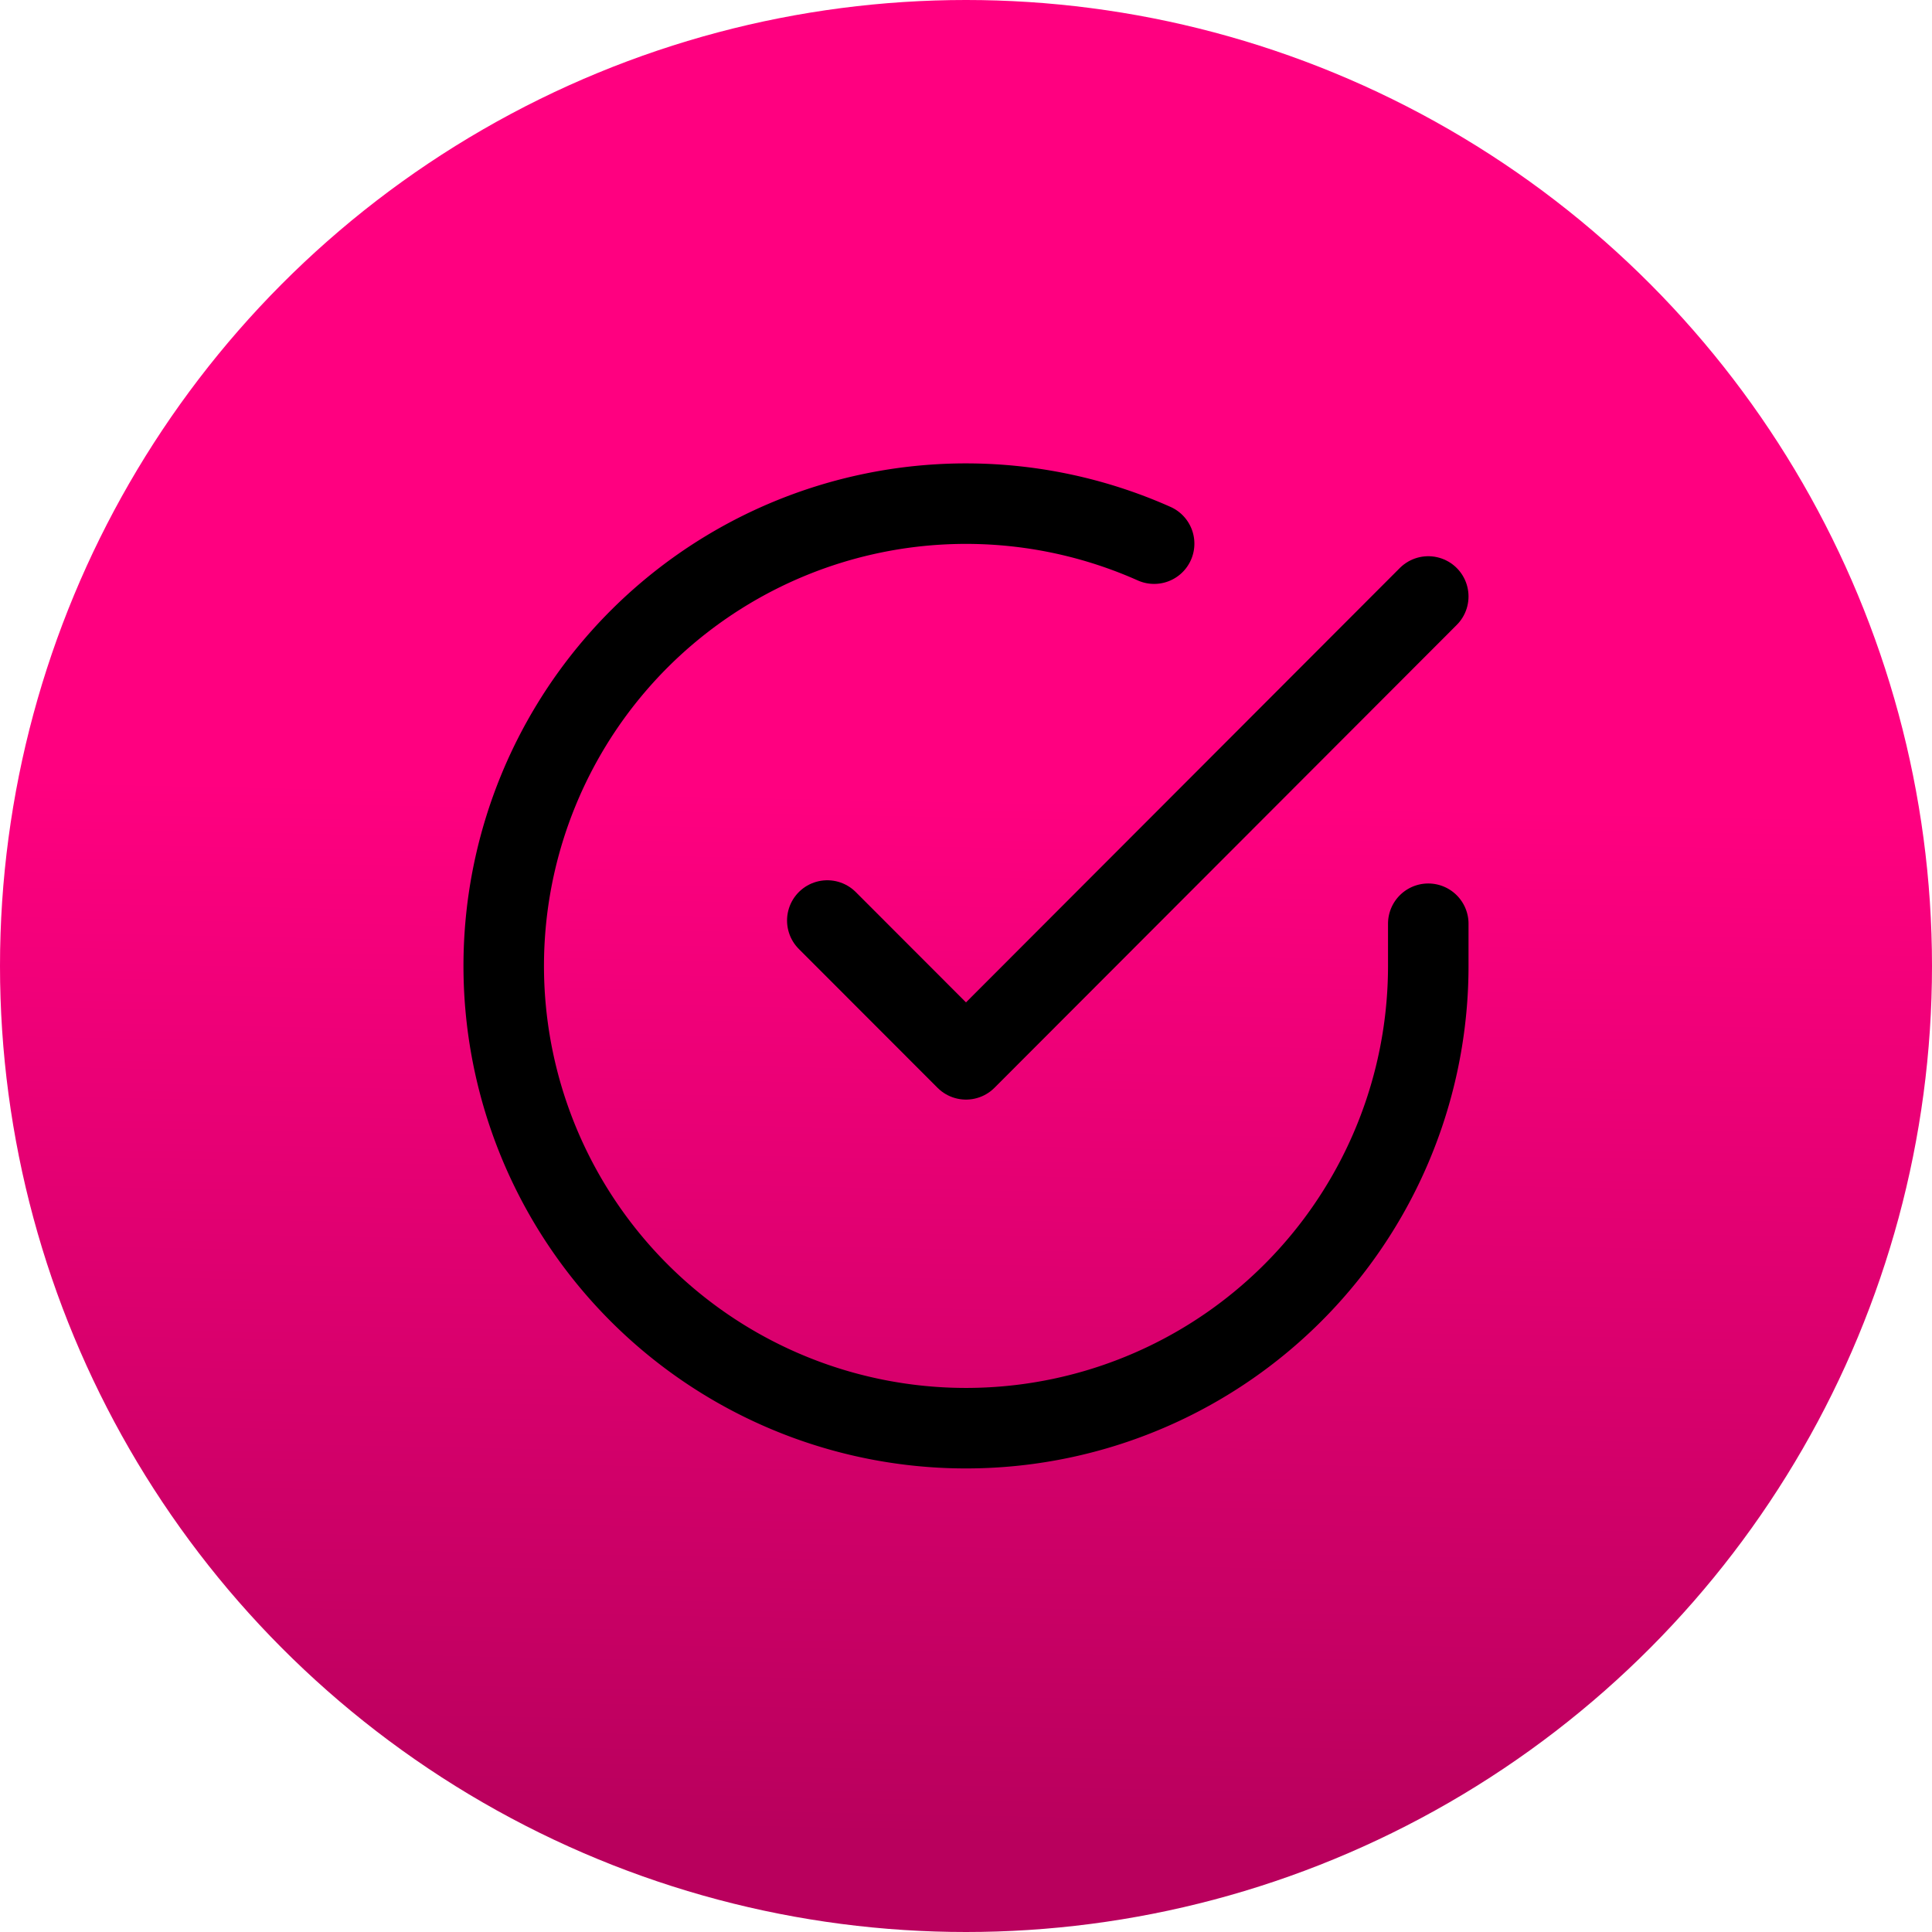
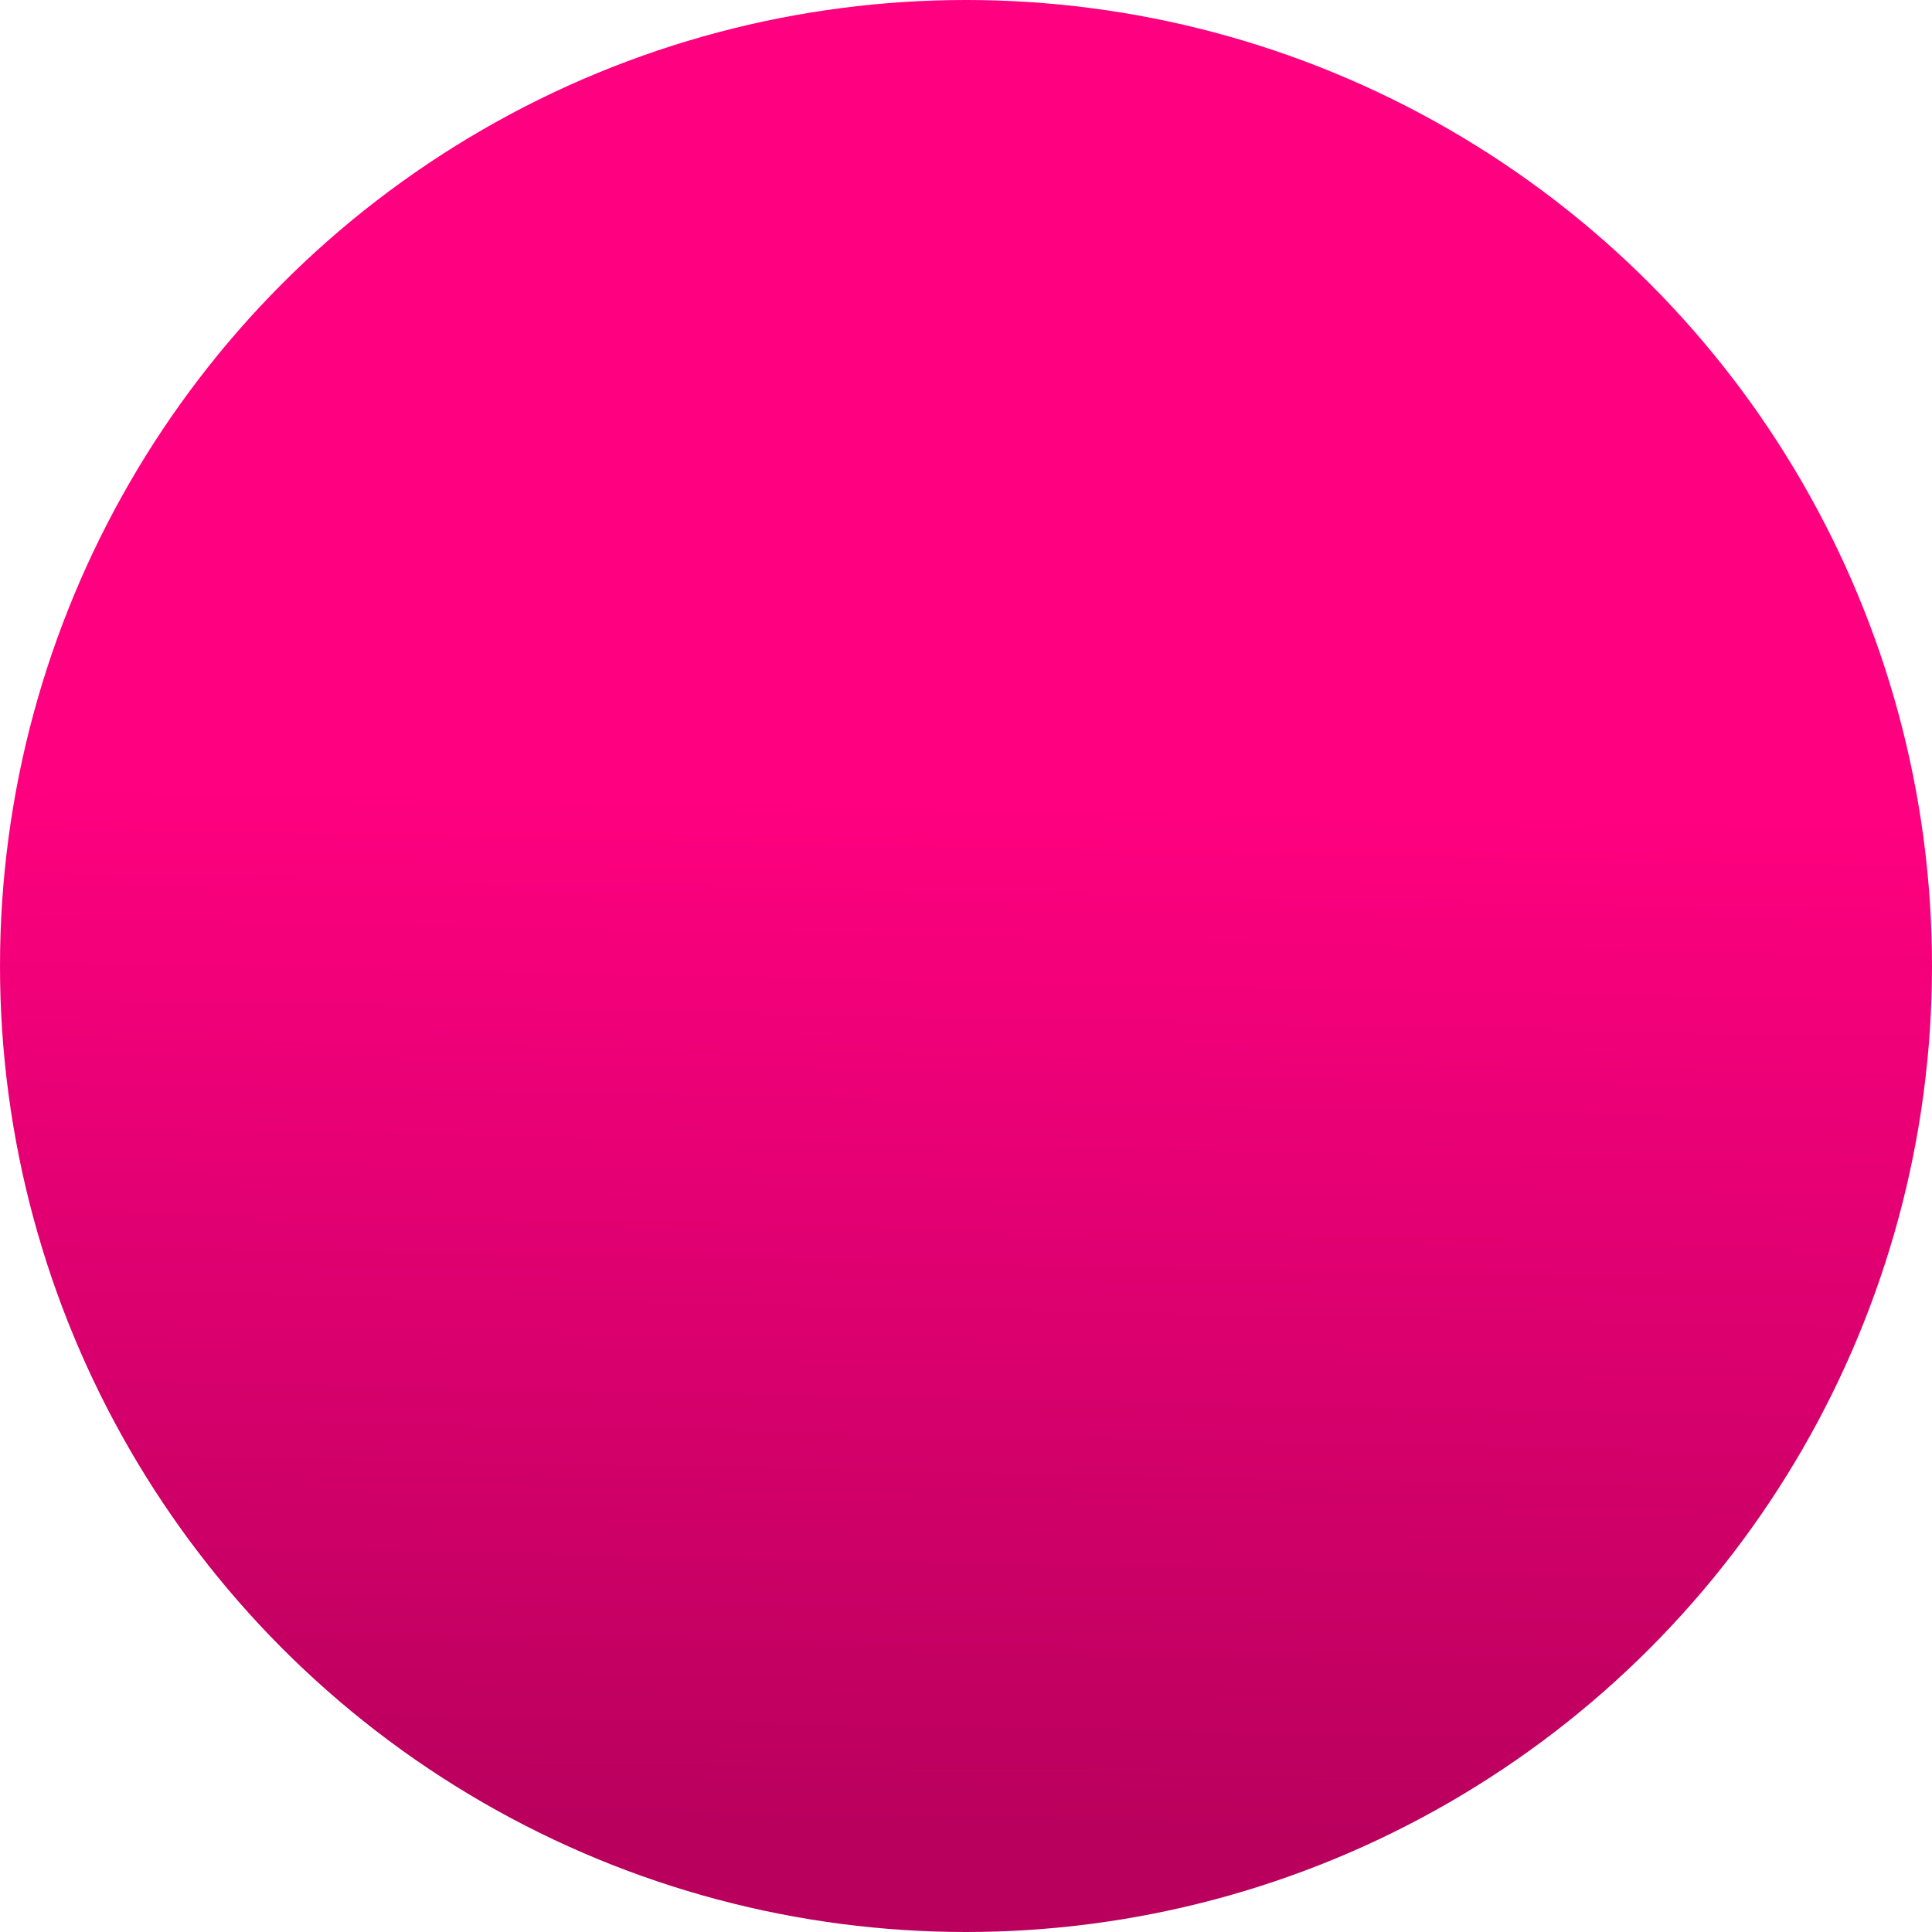
<svg xmlns="http://www.w3.org/2000/svg" width="48" height="48" viewBox="0 0 48 48">
  <defs>
    <linearGradient id="a" x1="0.583" y1="0.414" x2="0.572" y2="0.949" gradientUnits="objectBoundingBox">
      <stop offset="0" stop-color="#ff0080" />
      <stop offset="1" stop-color="#b9005d" />
    </linearGradient>
  </defs>
  <g transform="translate(-104 -1861)">
    <circle cx="24" cy="24" r="24" transform="translate(104 1861)" fill="url(#a)" />
    <g transform="translate(113.515 1870.524)">
-       <path d="M25.97,13.426v1.057a11.485,11.485,0,1,1-6.811-10.5" transform="translate(0 0)" fill="none" stroke="#000" stroke-linecap="round" stroke-linejoin="round" stroke-width="2" />
-       <path d="M28.431,6,16.946,17.5,13.5,14.051" transform="translate(-2.461 -0.705)" fill="none" stroke="#000" stroke-linecap="round" stroke-linejoin="round" stroke-width="2" />
-     </g>
+       </g>
  </g>
</svg>